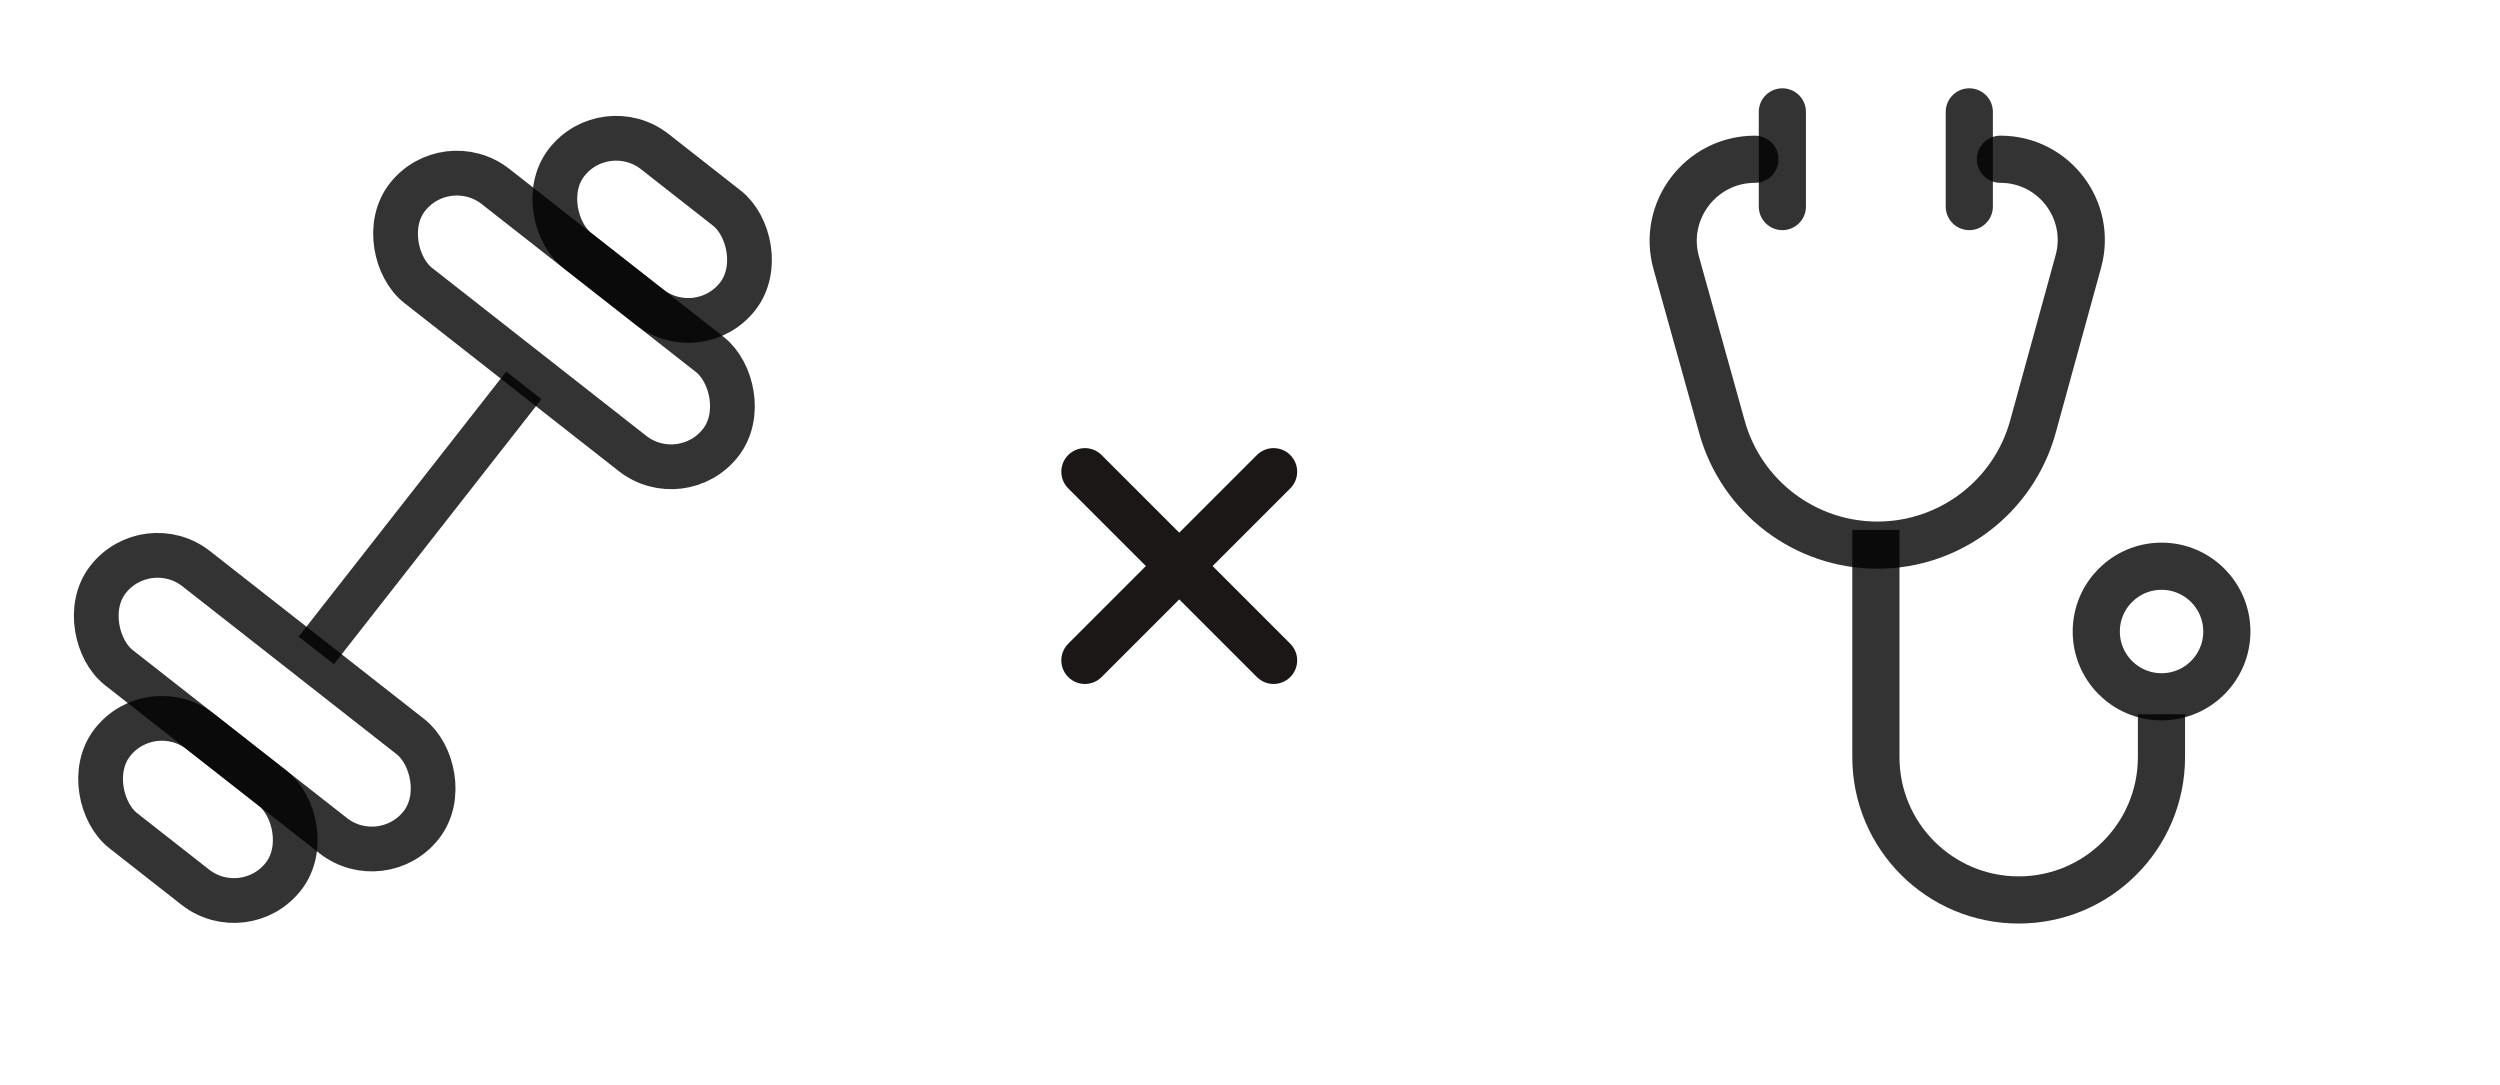
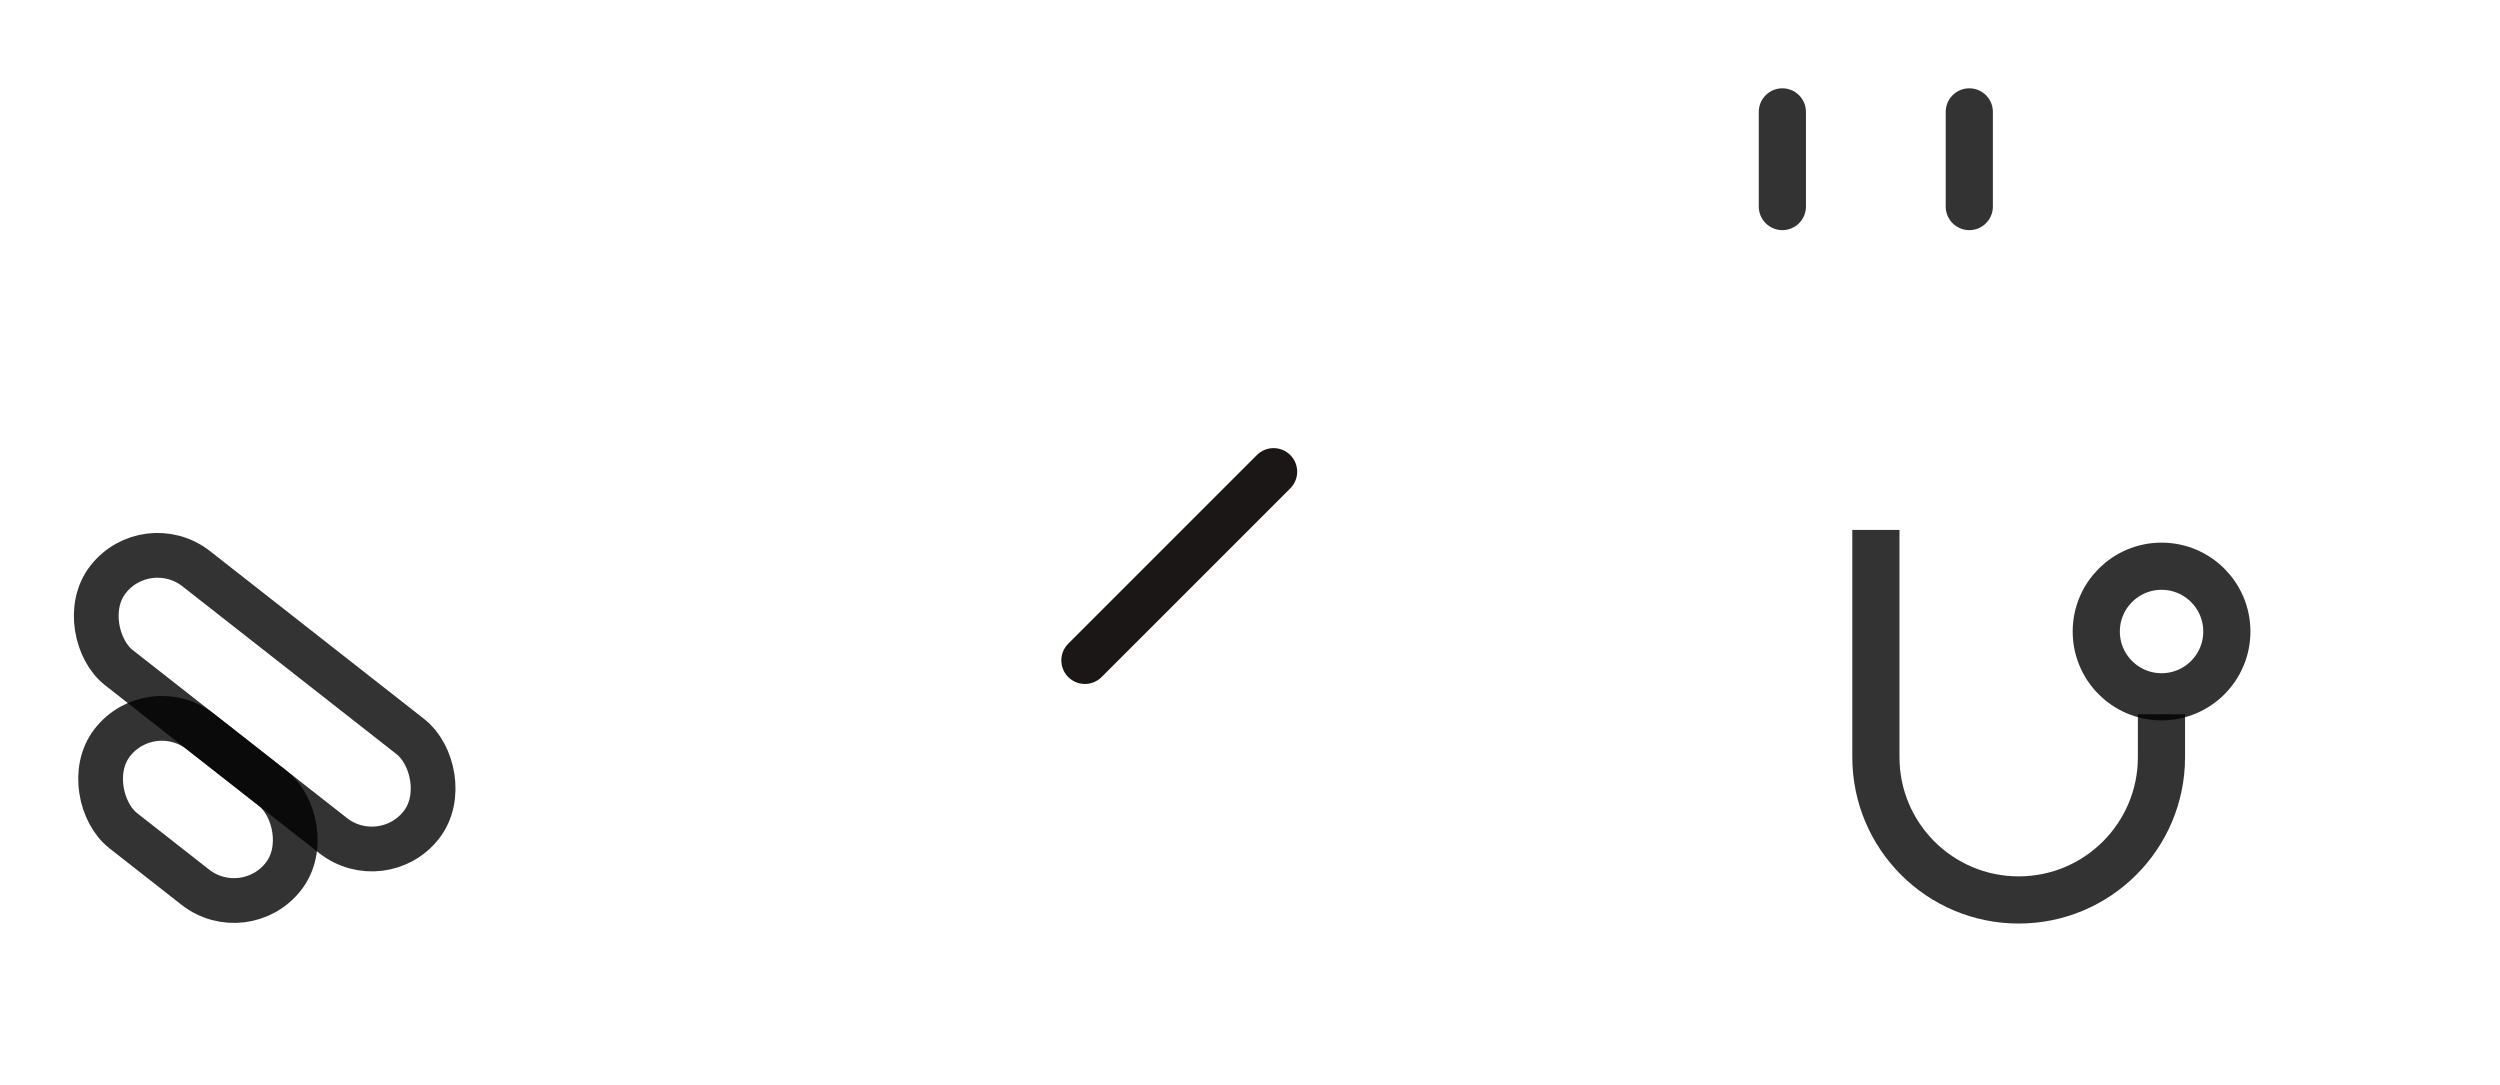
<svg xmlns="http://www.w3.org/2000/svg" width="53" height="23" viewBox="0 0 53 23" fill="none">
-   <path d="M23 10L27 14" stroke="#1B1717" stroke-linecap="round" />
  <path d="M27 10L23 14" stroke="#1B1717" stroke-linecap="round" />
-   <path d="M37.205 3.376V3.376C36.059 3.376 35.228 4.469 35.536 5.573L36.507 9.056C36.92 10.534 38.267 11.557 39.802 11.557V11.557C41.342 11.557 42.691 10.528 43.099 9.043L44.061 5.543C44.361 4.452 43.54 3.376 42.409 3.376V3.376" stroke="black" stroke-opacity="0.8" stroke-linecap="round" />
  <path d="M39.769 11.235L39.769 16.052C39.769 17.724 41.124 19.079 42.796 19.079V19.079C44.467 19.079 45.823 17.724 45.823 16.052V15.143" stroke="black" stroke-opacity="0.8" />
  <circle cx="45.825" cy="13.388" r="1.384" stroke="black" stroke-opacity="0.8" />
  <path d="M37.786 2.372V4.379" stroke="black" stroke-opacity="0.8" stroke-linecap="round" />
  <path d="M41.749 2.372V4.379" stroke="black" stroke-opacity="0.8" stroke-linecap="round" />
-   <path d="M11.105 8.17L6.705 13.789" stroke="black" stroke-opacity="0.8" stroke-width="0.949" />
-   <rect width="2.664" height="8.437" rx="1.332" transform="matrix(-0.616 0.787 0.787 0.617 9.457 3.132)" stroke="black" stroke-opacity="0.8" stroke-width="0.949" />
-   <rect width="2.664" height="4.606" rx="1.332" transform="matrix(-0.616 0.787 0.787 0.617 12.834 2.393)" stroke="black" stroke-opacity="0.8" stroke-width="0.949" />
  <rect width="2.664" height="4.606" rx="1.332" transform="matrix(-0.616 0.787 0.787 0.617 3.204 14.691)" stroke="black" stroke-opacity="0.8" stroke-width="0.949" />
  <rect width="2.664" height="8.437" rx="1.332" transform="matrix(-0.616 0.787 0.787 0.617 3.112 11.235)" stroke="black" stroke-opacity="0.8" stroke-width="0.949" />
</svg>